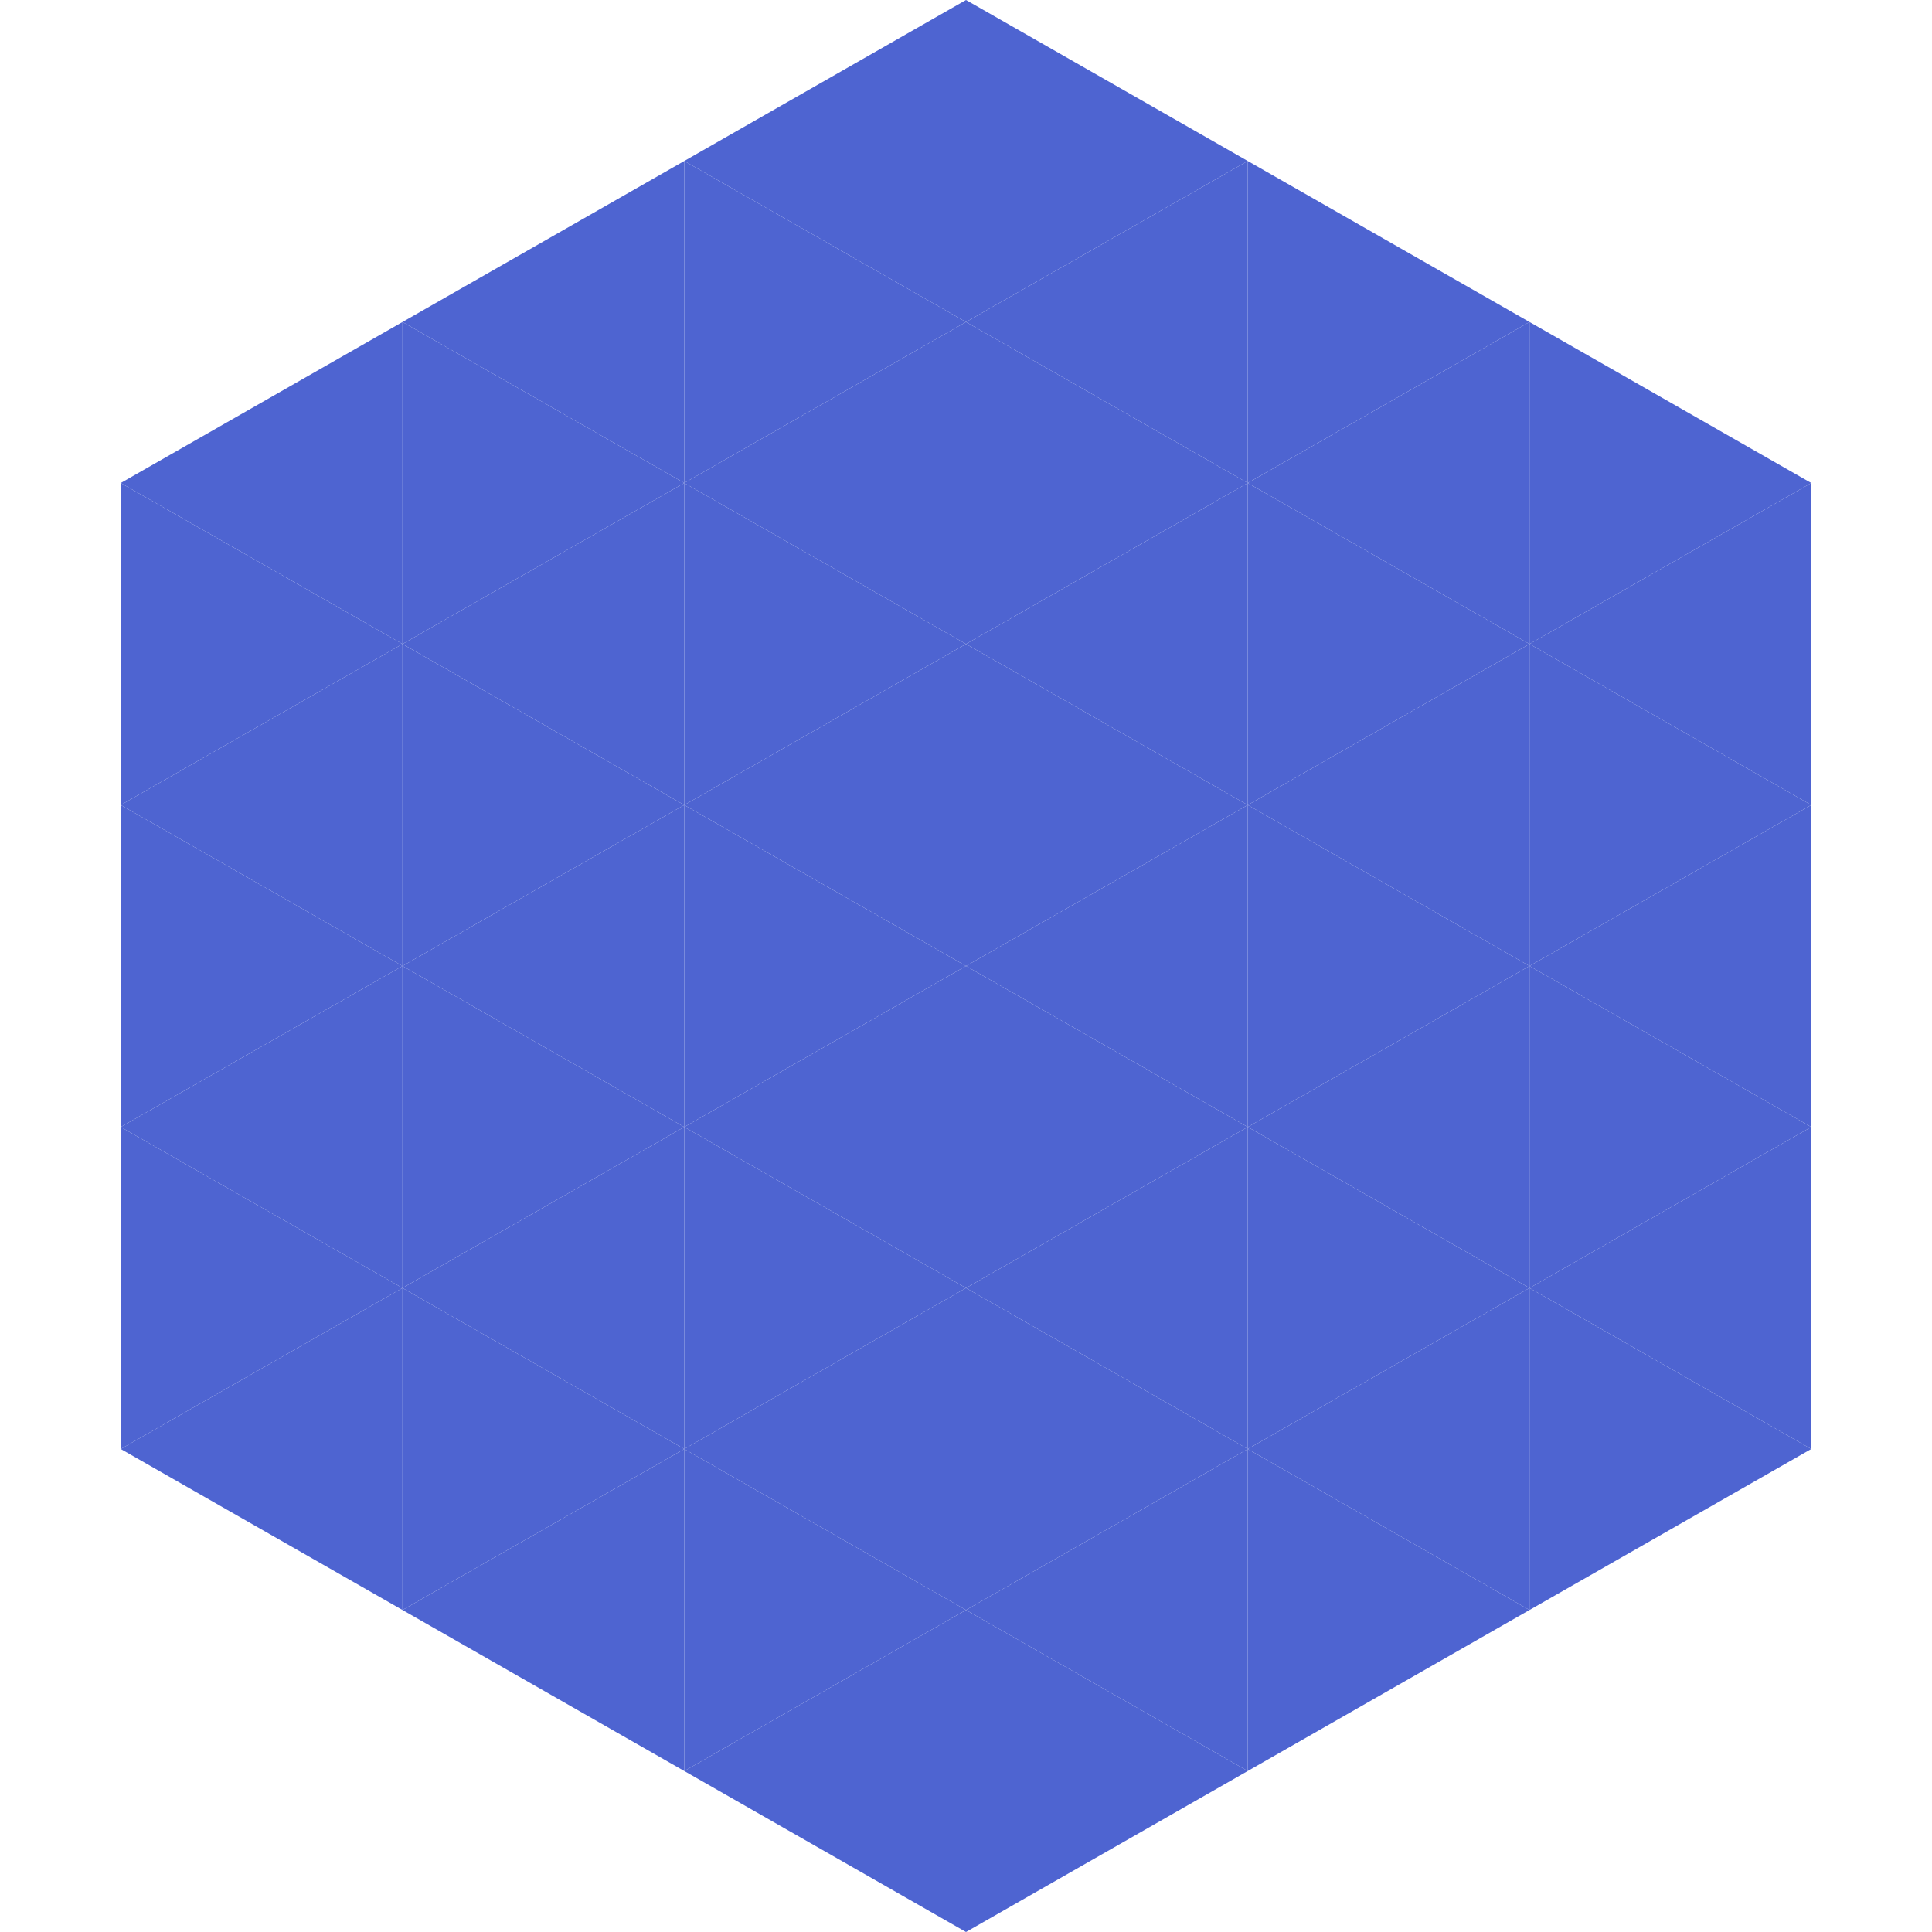
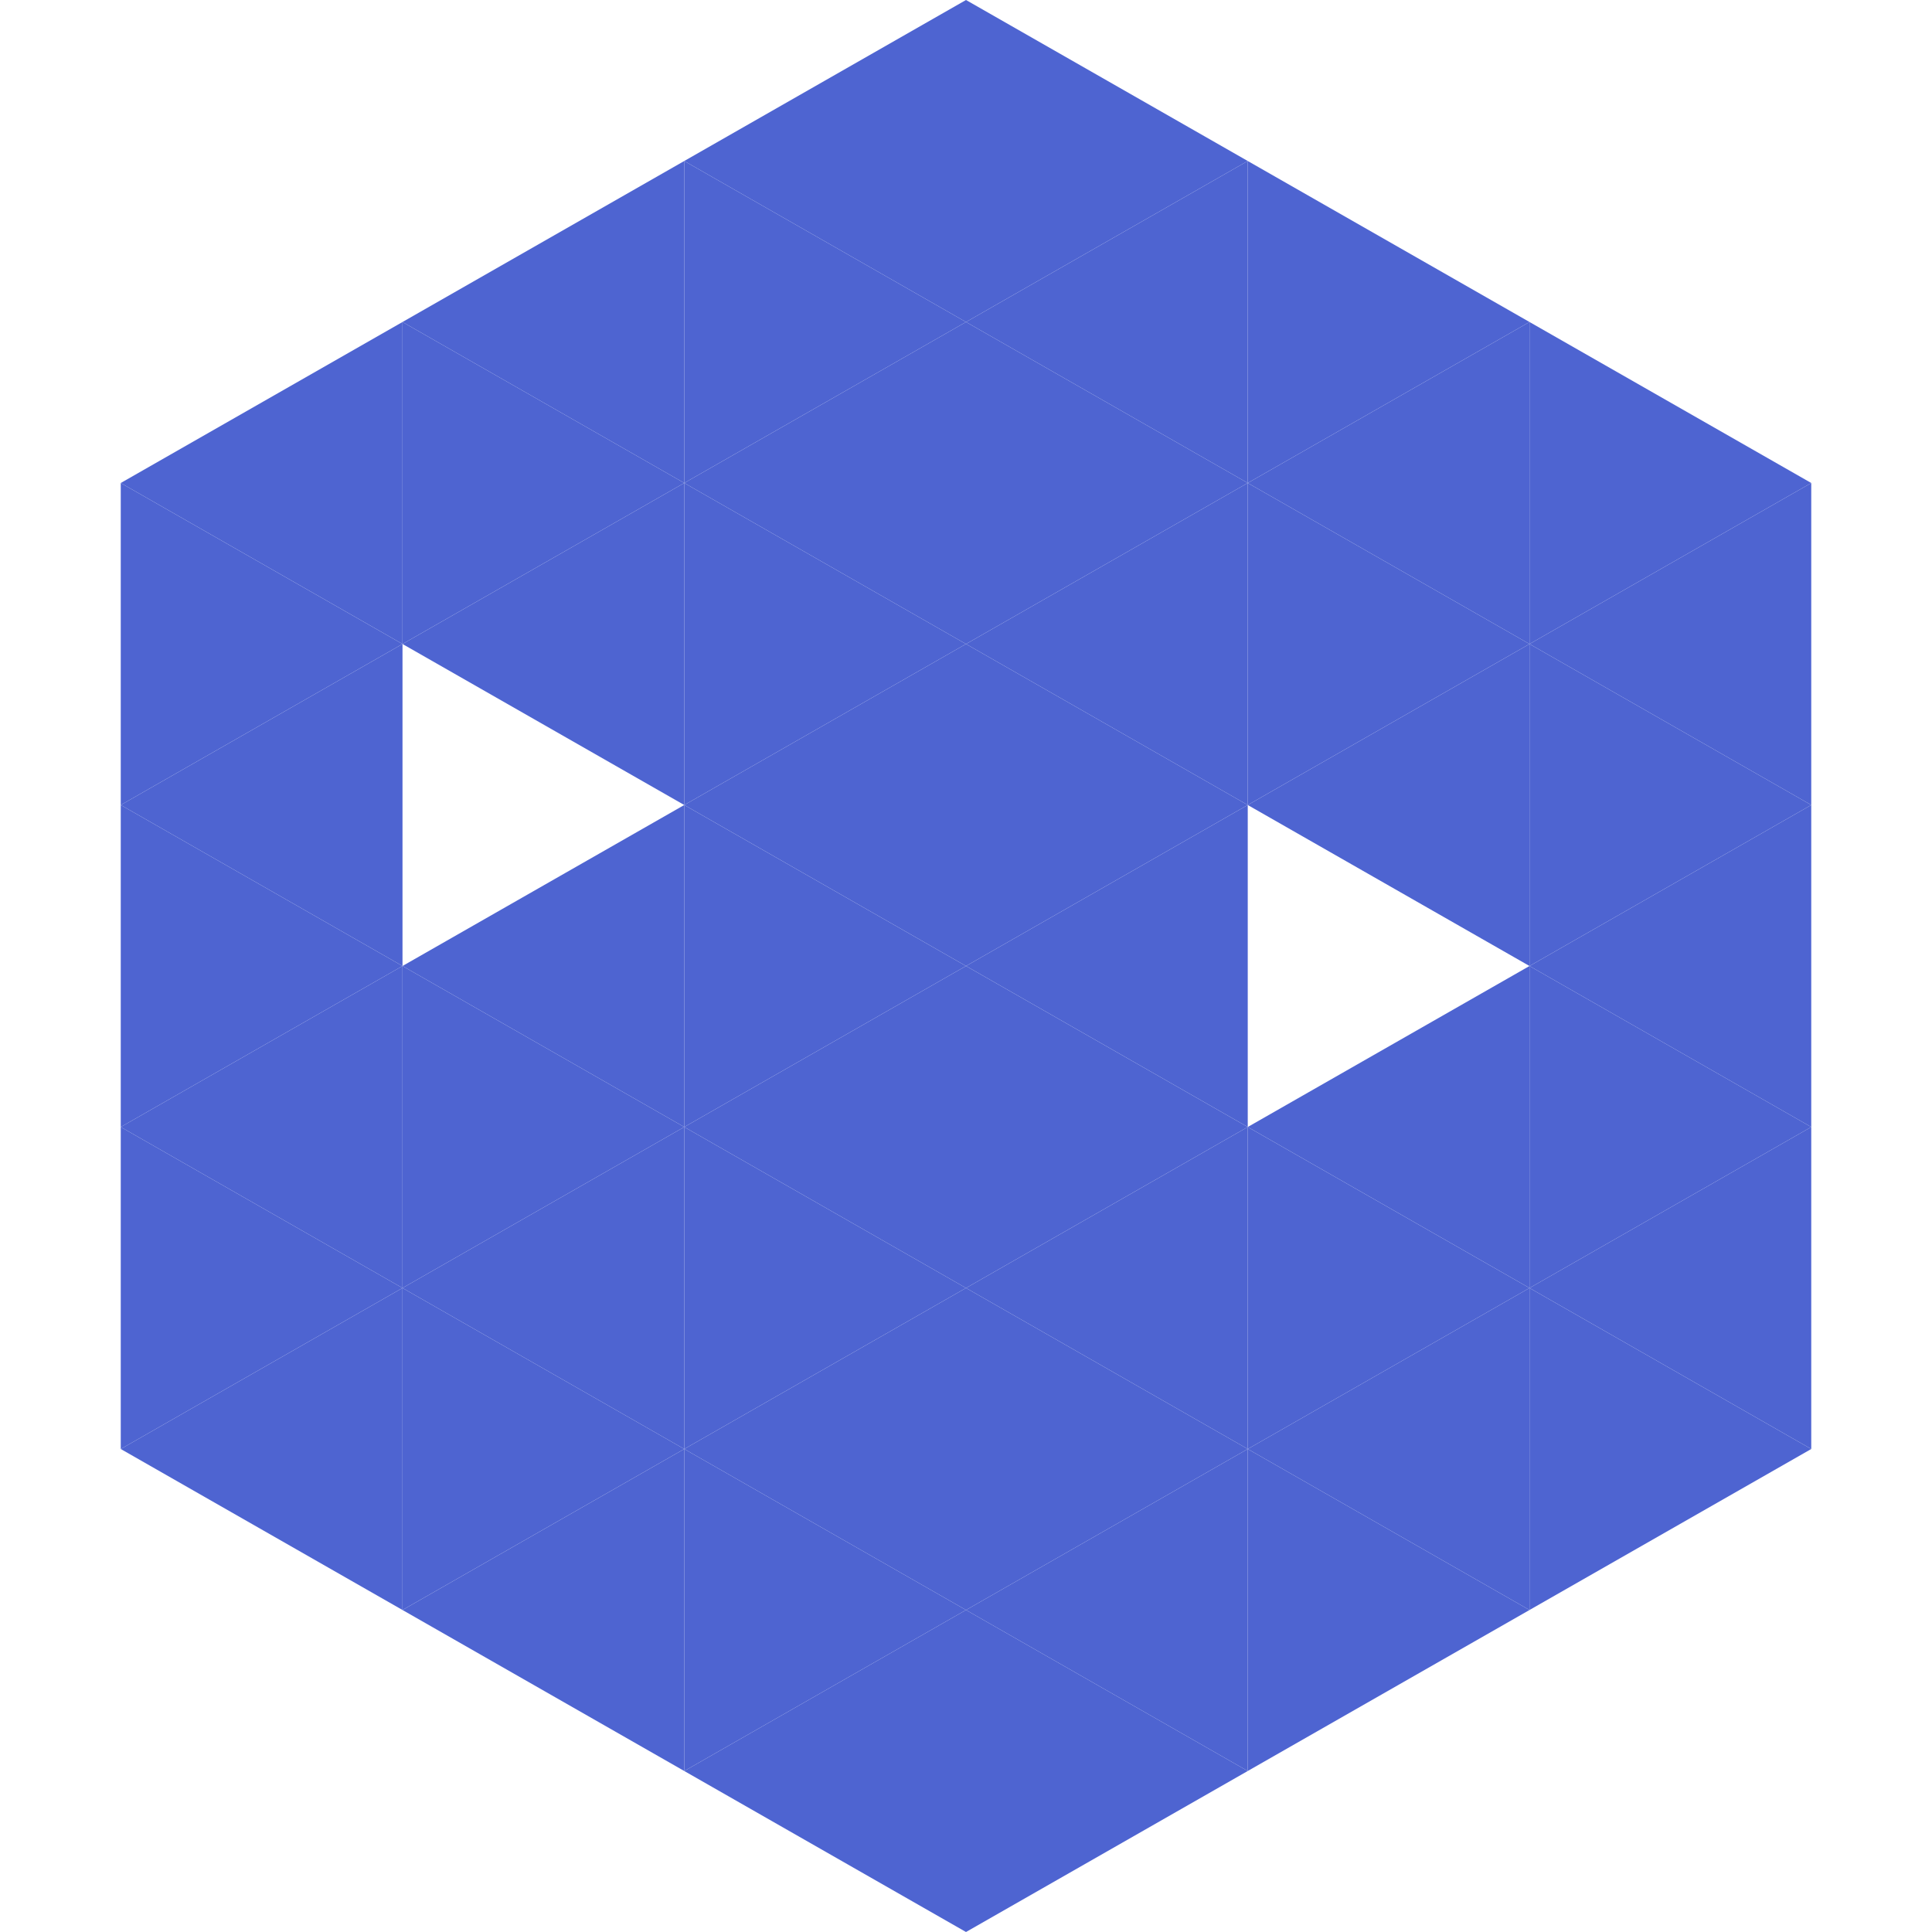
<svg xmlns="http://www.w3.org/2000/svg" width="240" height="240">
  <polygon points="50,40 15,60 50,80" style="fill:rgb(78,100,209)" />
  <polygon points="190,40 225,60 190,80" style="fill:rgb(78,100,209)" />
  <polygon points="15,60 50,80 15,100" style="fill:rgb(78,100,209)" />
  <polygon points="225,60 190,80 225,100" style="fill:rgb(78,100,209)" />
  <polygon points="50,80 15,100 50,120" style="fill:rgb(78,100,209)" />
  <polygon points="190,80 225,100 190,120" style="fill:rgb(78,100,209)" />
  <polygon points="15,100 50,120 15,140" style="fill:rgb(78,100,209)" />
  <polygon points="225,100 190,120 225,140" style="fill:rgb(78,100,209)" />
  <polygon points="50,120 15,140 50,160" style="fill:rgb(78,100,209)" />
  <polygon points="190,120 225,140 190,160" style="fill:rgb(78,100,209)" />
  <polygon points="15,140 50,160 15,180" style="fill:rgb(78,100,209)" />
  <polygon points="225,140 190,160 225,180" style="fill:rgb(78,100,209)" />
  <polygon points="50,160 15,180 50,200" style="fill:rgb(78,100,209)" />
  <polygon points="190,160 225,180 190,200" style="fill:rgb(78,100,209)" />
  <polygon points="15,180 50,200 15,220" style="fill:rgb(255,255,255); fill-opacity:0" />
  <polygon points="225,180 190,200 225,220" style="fill:rgb(255,255,255); fill-opacity:0" />
  <polygon points="50,0 85,20 50,40" style="fill:rgb(255,255,255); fill-opacity:0" />
  <polygon points="190,0 155,20 190,40" style="fill:rgb(255,255,255); fill-opacity:0" />
  <polygon points="85,20 50,40 85,60" style="fill:rgb(78,100,209)" />
  <polygon points="155,20 190,40 155,60" style="fill:rgb(78,100,209)" />
  <polygon points="50,40 85,60 50,80" style="fill:rgb(78,100,209)" />
  <polygon points="190,40 155,60 190,80" style="fill:rgb(78,100,209)" />
  <polygon points="85,60 50,80 85,100" style="fill:rgb(78,100,209)" />
  <polygon points="155,60 190,80 155,100" style="fill:rgb(78,100,209)" />
-   <polygon points="50,80 85,100 50,120" style="fill:rgb(78,100,209)" />
  <polygon points="190,80 155,100 190,120" style="fill:rgb(78,100,209)" />
  <polygon points="85,100 50,120 85,140" style="fill:rgb(78,100,209)" />
-   <polygon points="155,100 190,120 155,140" style="fill:rgb(78,100,209)" />
  <polygon points="50,120 85,140 50,160" style="fill:rgb(78,100,209)" />
  <polygon points="190,120 155,140 190,160" style="fill:rgb(78,100,209)" />
  <polygon points="85,140 50,160 85,180" style="fill:rgb(78,100,209)" />
  <polygon points="155,140 190,160 155,180" style="fill:rgb(78,100,209)" />
  <polygon points="50,160 85,180 50,200" style="fill:rgb(78,100,209)" />
  <polygon points="190,160 155,180 190,200" style="fill:rgb(78,100,209)" />
  <polygon points="85,180 50,200 85,220" style="fill:rgb(78,100,209)" />
  <polygon points="155,180 190,200 155,220" style="fill:rgb(78,100,209)" />
  <polygon points="120,0 85,20 120,40" style="fill:rgb(78,100,209)" />
  <polygon points="120,0 155,20 120,40" style="fill:rgb(78,100,209)" />
  <polygon points="85,20 120,40 85,60" style="fill:rgb(78,100,209)" />
  <polygon points="155,20 120,40 155,60" style="fill:rgb(78,100,209)" />
  <polygon points="120,40 85,60 120,80" style="fill:rgb(78,100,209)" />
  <polygon points="120,40 155,60 120,80" style="fill:rgb(78,100,209)" />
  <polygon points="85,60 120,80 85,100" style="fill:rgb(78,100,209)" />
  <polygon points="155,60 120,80 155,100" style="fill:rgb(78,100,209)" />
  <polygon points="120,80 85,100 120,120" style="fill:rgb(78,100,209)" />
  <polygon points="120,80 155,100 120,120" style="fill:rgb(78,100,209)" />
  <polygon points="85,100 120,120 85,140" style="fill:rgb(78,100,209)" />
  <polygon points="155,100 120,120 155,140" style="fill:rgb(78,100,209)" />
  <polygon points="120,120 85,140 120,160" style="fill:rgb(78,100,209)" />
  <polygon points="120,120 155,140 120,160" style="fill:rgb(78,100,209)" />
  <polygon points="85,140 120,160 85,180" style="fill:rgb(78,100,209)" />
  <polygon points="155,140 120,160 155,180" style="fill:rgb(78,100,209)" />
  <polygon points="120,160 85,180 120,200" style="fill:rgb(78,100,209)" />
  <polygon points="120,160 155,180 120,200" style="fill:rgb(78,100,209)" />
  <polygon points="85,180 120,200 85,220" style="fill:rgb(78,100,209)" />
  <polygon points="155,180 120,200 155,220" style="fill:rgb(78,100,209)" />
  <polygon points="120,200 85,220 120,240" style="fill:rgb(78,100,209)" />
  <polygon points="120,200 155,220 120,240" style="fill:rgb(78,100,209)" />
  <polygon points="85,220 120,240 85,260" style="fill:rgb(255,255,255); fill-opacity:0" />
  <polygon points="155,220 120,240 155,260" style="fill:rgb(255,255,255); fill-opacity:0" />
</svg>